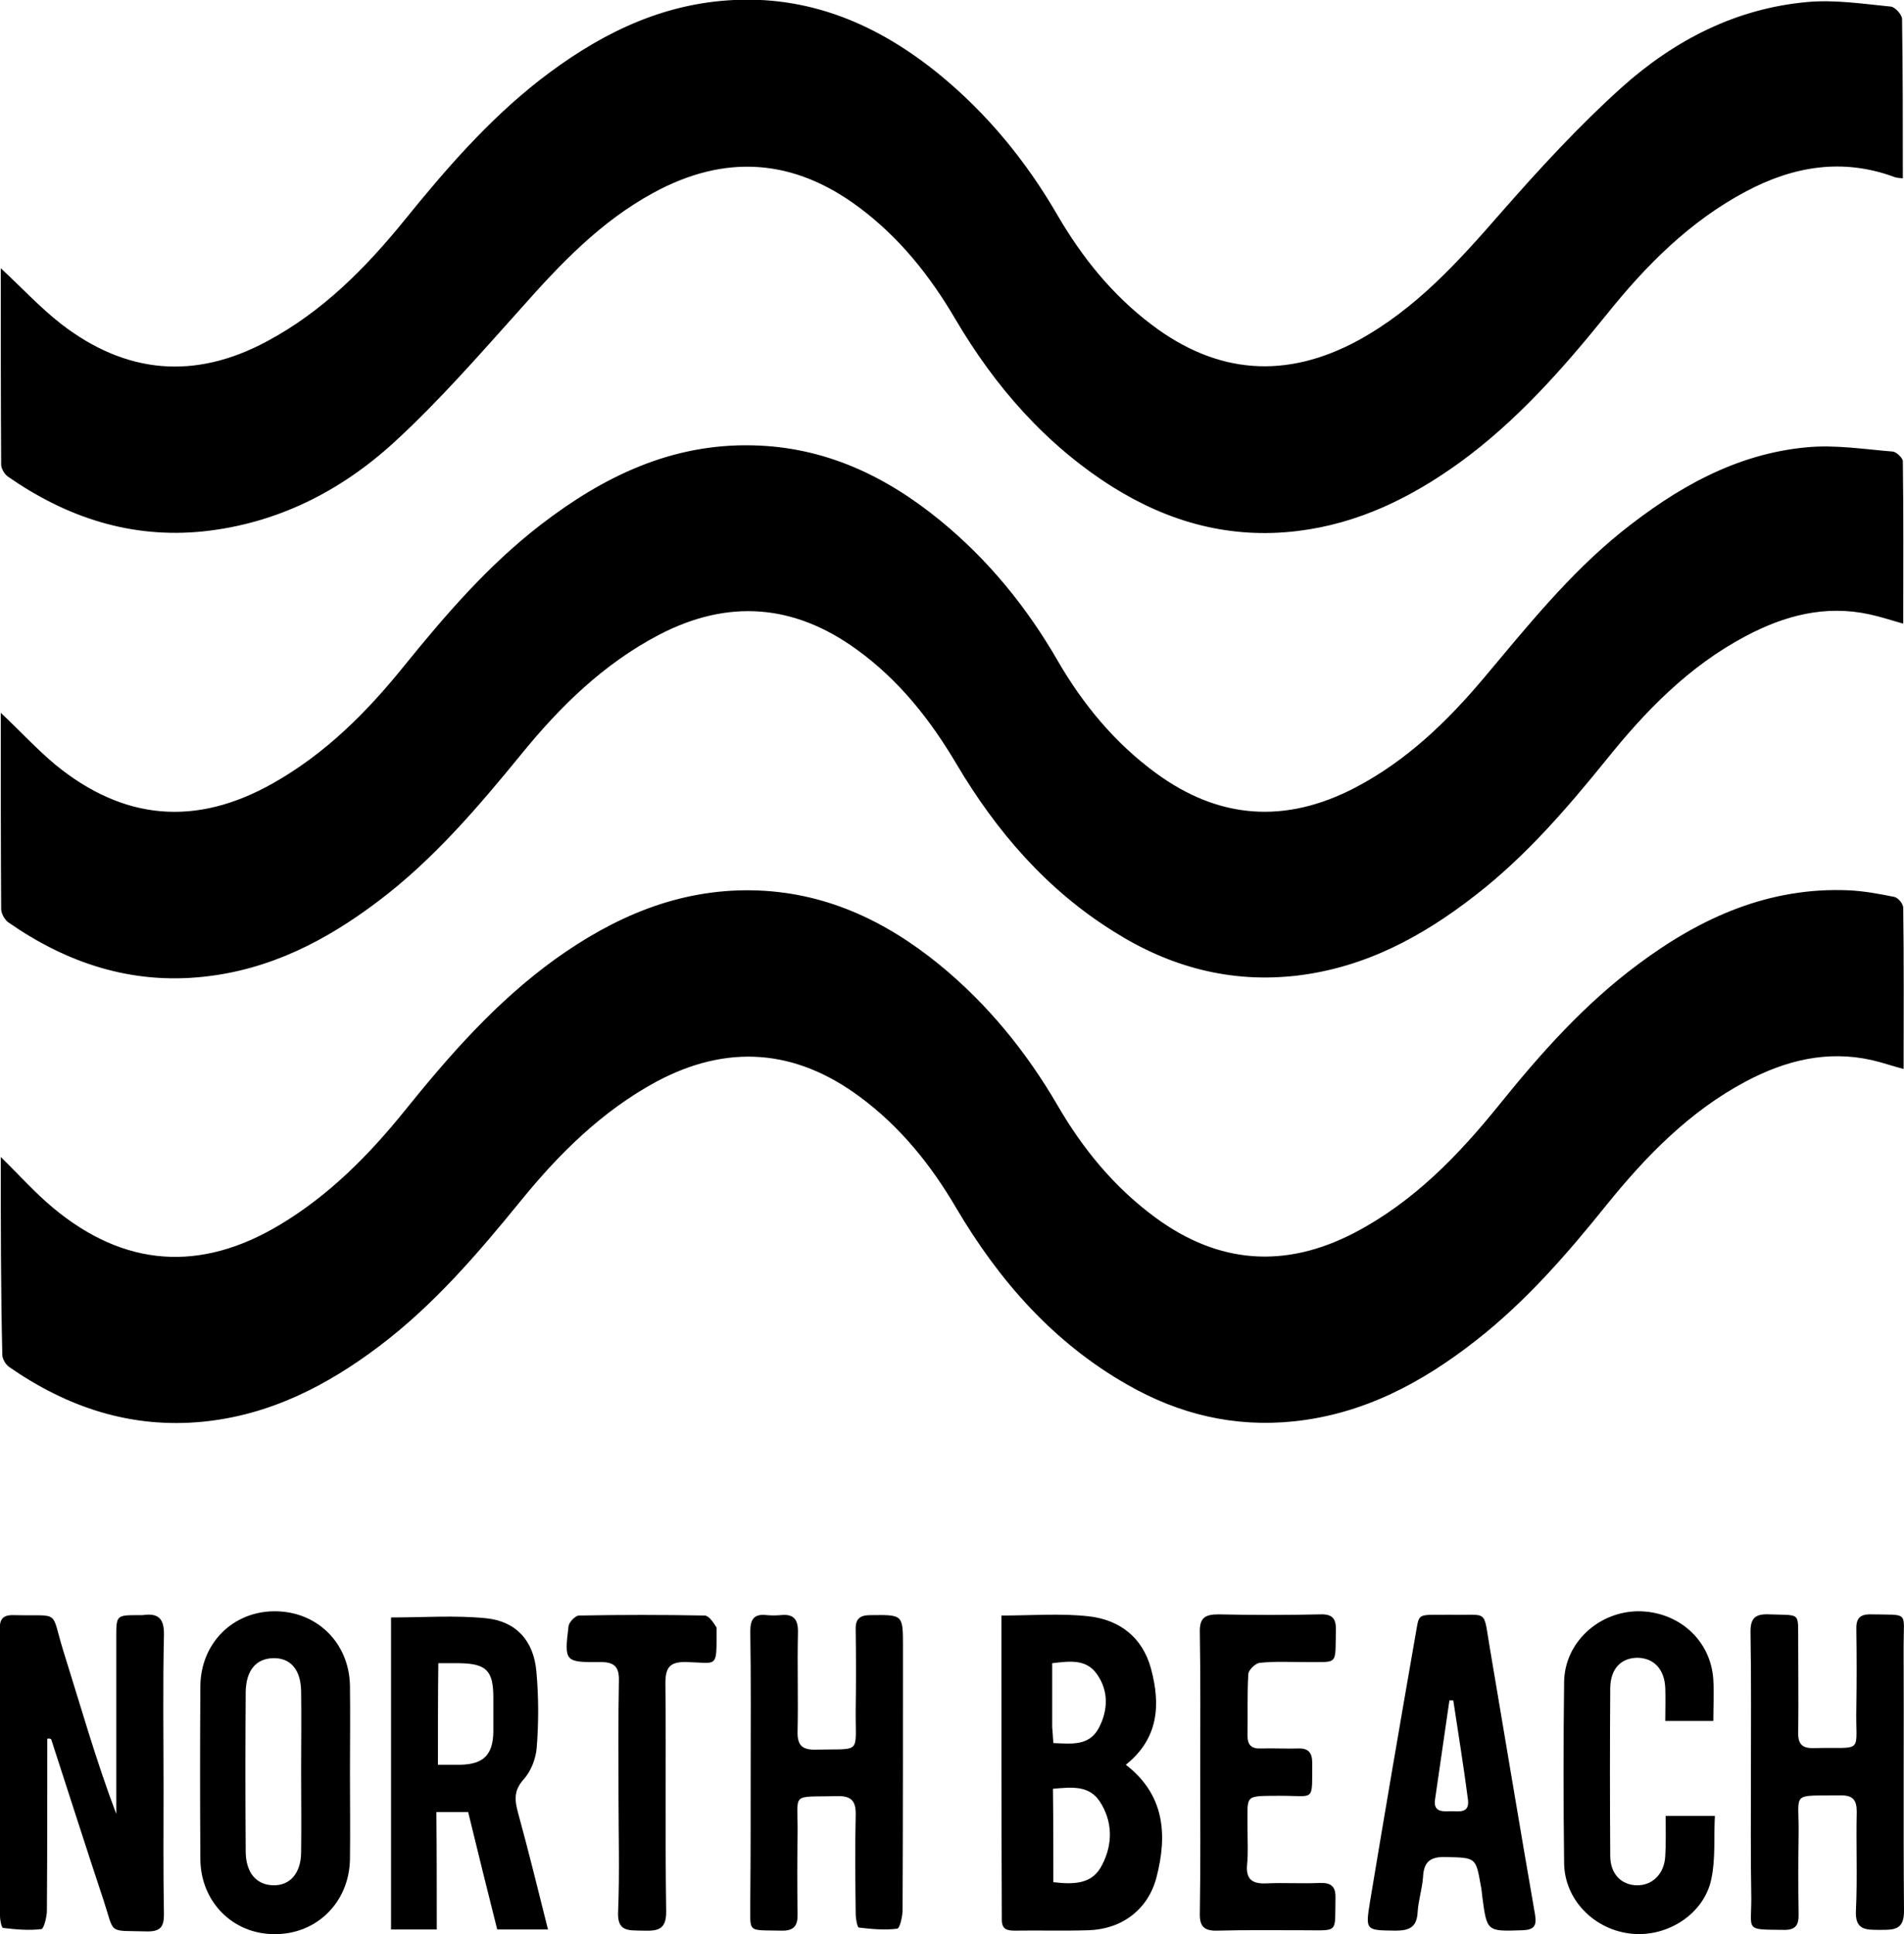
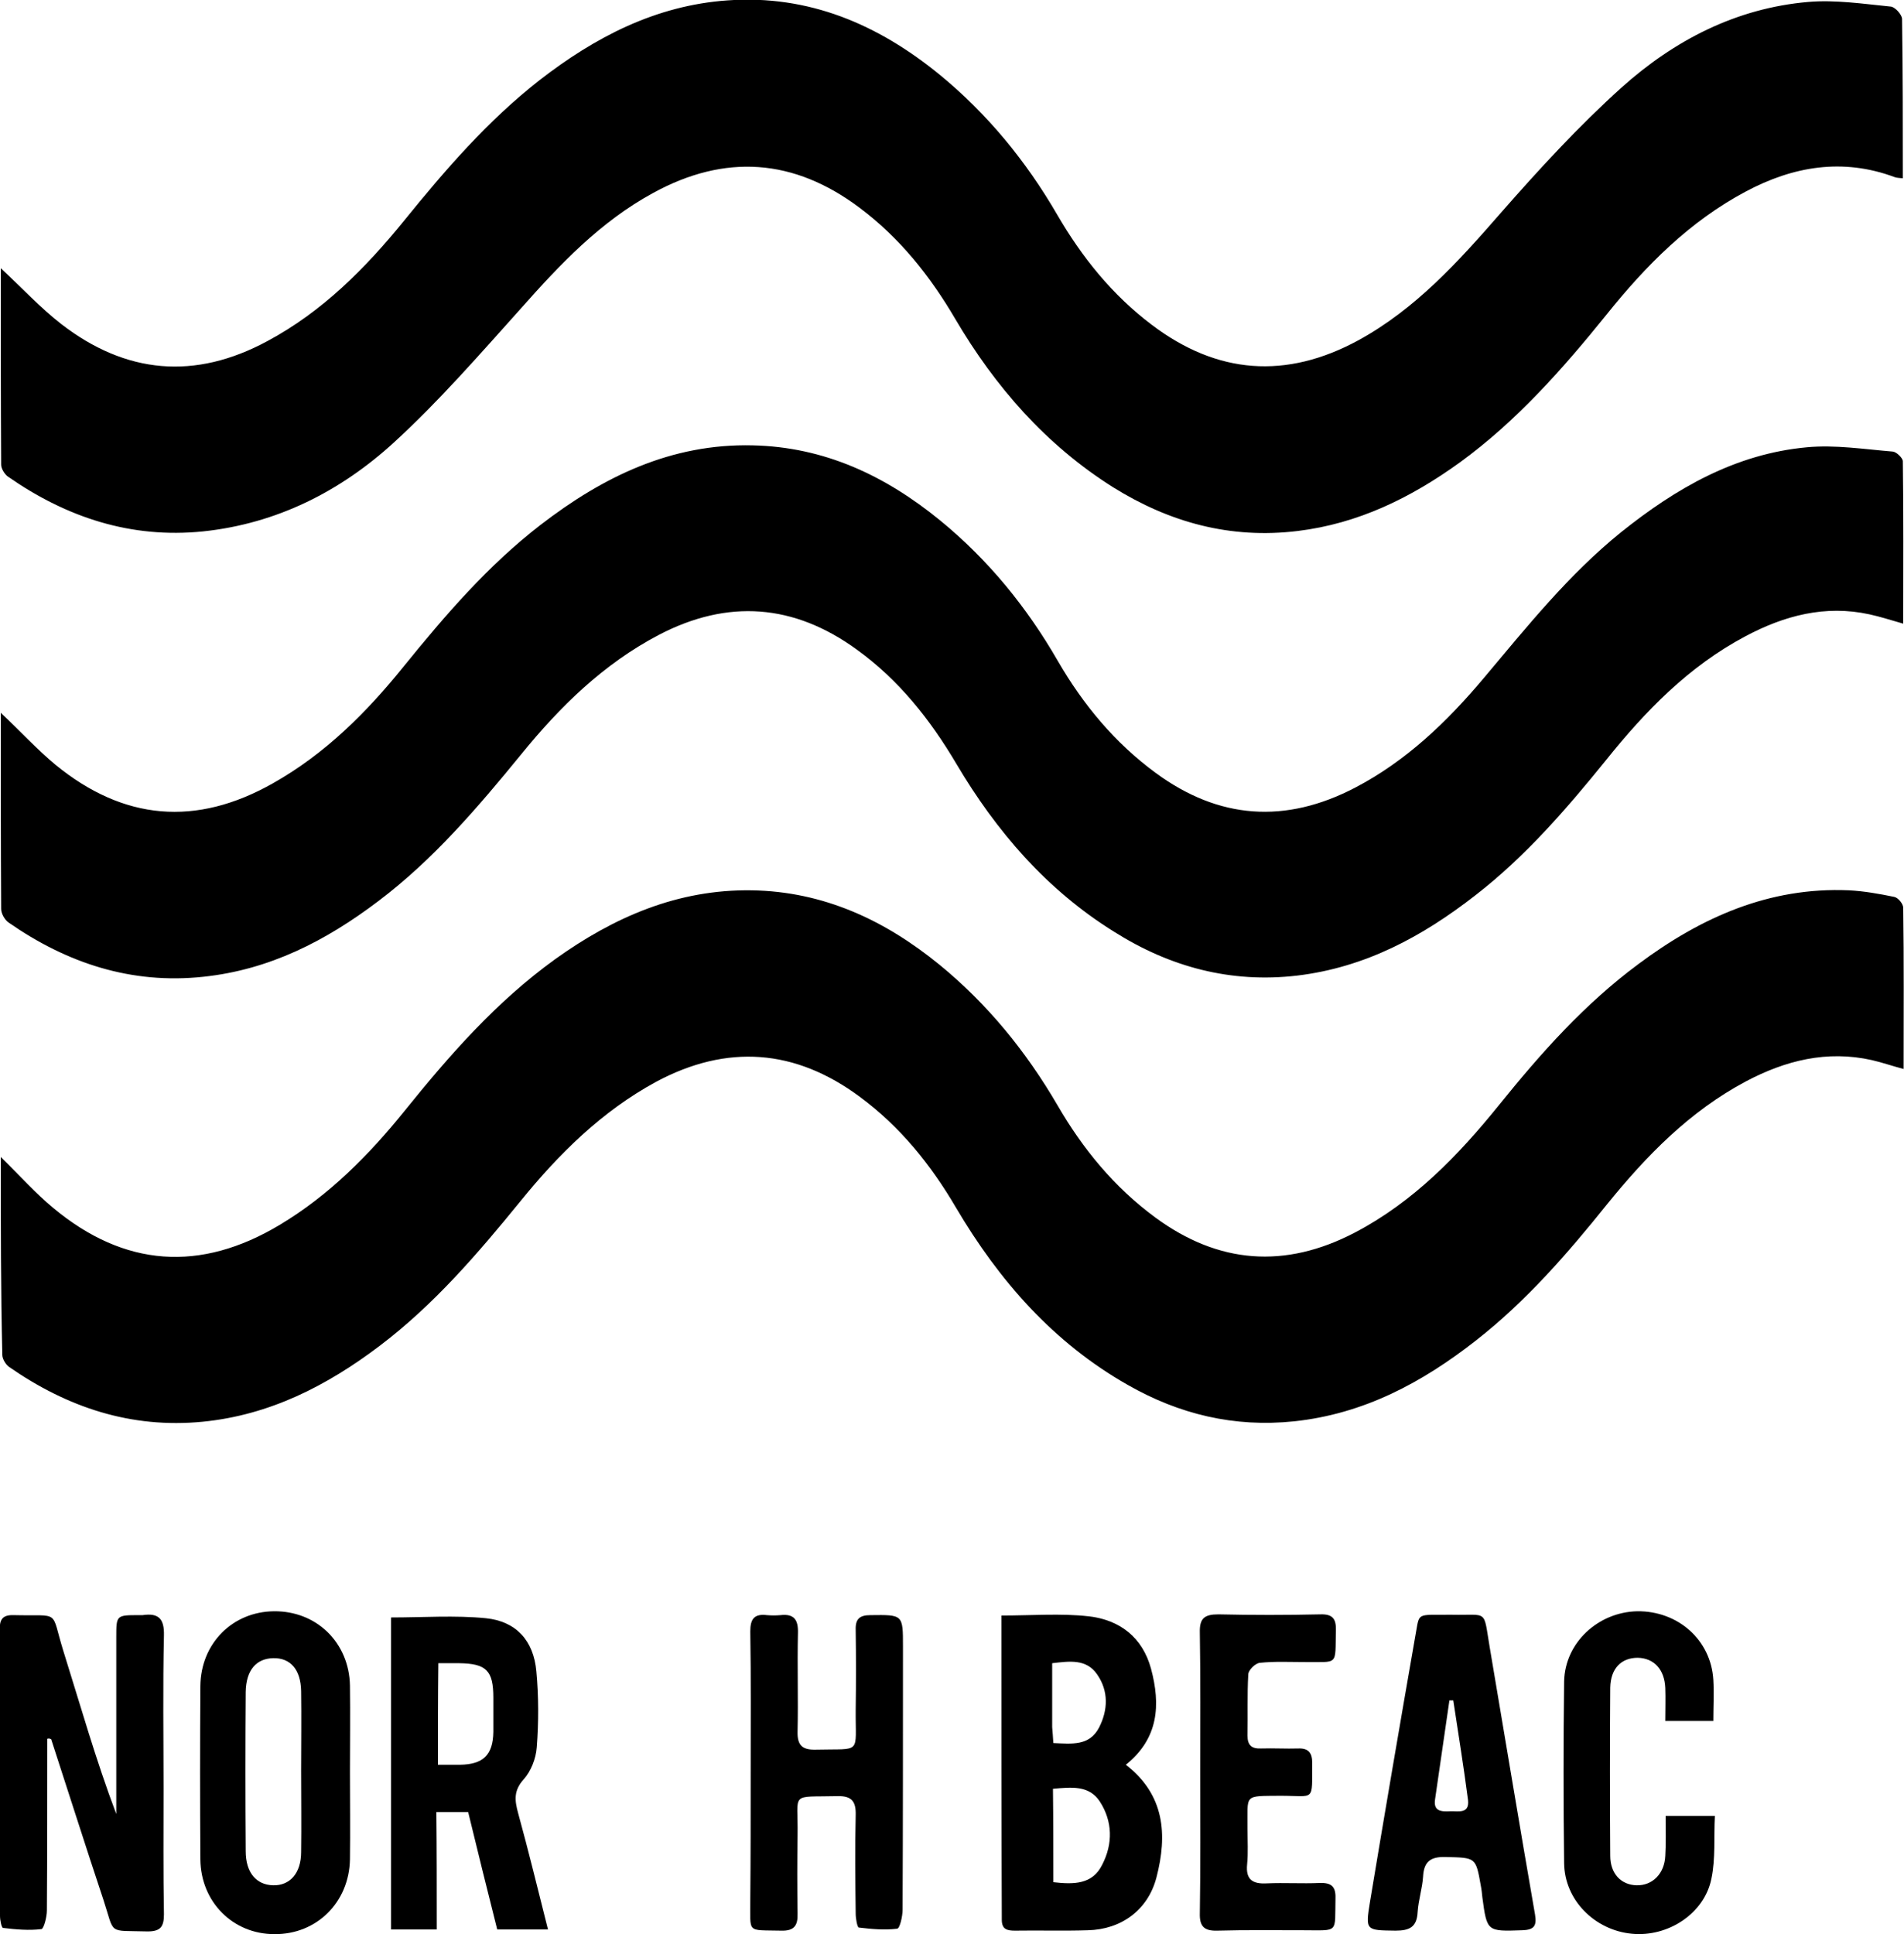
<svg xmlns="http://www.w3.org/2000/svg" version="1.1" id="Layer_1" x="0px" y="0px" viewBox="0 0 491.3 499" style="enable-background:new 0 0 491.3 499;" xml:space="preserve">
  <g>
    <path d="M0.2,69.2c5.5,5.1,10.2,10.2,15.6,14.4C32.5,96.5,50.3,98.1,69,88c14.2-7.6,25.3-18.8,35.3-31.1   c10.6-13.1,21.6-25.8,34.9-36.2c14.3-11.1,30-19.3,48.5-20.6c21-1.5,38.9,6.2,54.8,19.2c12.3,10.1,22.3,22.3,30.3,36.1   c6.4,11,14.2,20.7,24.4,28.4c16.9,12.8,34.7,14.1,53.3,4c14.8-8.1,25.8-20.3,36.7-32.8c9.9-11.3,20.1-22.4,31.2-32.4   c13.6-12.2,29.6-20.5,48.2-22.1c7-0.6,14.2,0.5,21.3,1.2c1.1,0.1,2.9,2.1,2.9,3.2C491,18.5,491,32.1,491,46   c-0.9-0.1-1.6-0.1-2.1-0.3c-13.4-5-26.2-2.8-38.4,3.7c-14.5,7.7-25.8,19.1-35.9,31.7c-11.3,14-23.2,27.5-37.9,38.2   c-12.6,9.1-26.2,15.8-41.9,17.7c-17.3,2.1-33-2.2-47.6-11.3c-17.3-10.9-30.4-25.9-40.7-43.4c-6.5-11.1-14.4-21-24.7-28.7   c-16.9-12.7-34.7-14-53.3-3.8c-13.6,7.4-24,18.4-34.1,29.8c-10.6,11.8-21.1,23.9-32.8,34.6c-13.8,12.6-30.2,20.9-49.2,22.9   c-18.6,1.9-35.2-3.6-50.3-14.1c-0.9-0.6-1.8-2.1-1.8-3.1C0.2,103.1,0.2,86.3,0.2,69.2z" />
    <path d="M0.2,298.5c5,4.9,9,9.4,13.6,13.2c18.3,15.2,37.9,16.6,58.4,4.3c12.7-7.6,23-18,32.2-29.4c11.6-14.4,23.7-28.2,38.8-39.1   c15.2-10.9,31.7-18.1,50.8-17.8c18.5,0.3,34.3,7.7,48.3,19.1c12.5,10.2,22.5,22.5,30.6,36.4c6.5,11.2,14.6,21.1,25.2,28.9   c16.3,12,33.5,13.3,51.5,3.9c15.1-7.9,26.7-19.9,37.2-32.9c10.8-13.4,22.1-26.1,36-36.4c16.1-12,33.7-19.9,54.3-19   c3.9,0.2,7.8,0.9,11.7,1.7c1,0.2,2.3,1.8,2.3,2.8c0.2,13.7,0.1,27.5,0.1,41.6c-3-0.8-5.6-1.7-8.2-2.3c-11.6-2.6-22.3,0.1-32.5,5.5   c-14.5,7.7-25.7,19.2-35.9,31.8c-10.2,12.7-20.8,24.9-33.7,35c-13.9,10.9-29,19-47,20.9c-15.4,1.6-29.6-1.8-42.9-9.4   c-19.2-10.9-33.2-26.9-44.3-45.7c-6.5-11.1-14.4-20.9-24.8-28.6c-16.7-12.4-34.3-13.7-52.6-3.9c-14,7.6-25.1,18.6-35,30.8   c-11,13.5-22.3,26.7-36.3,37.3c-13.6,10.3-28.4,17.9-45.7,19.6c-18.5,1.8-34.9-3.7-49.9-14.1c-0.9-0.6-1.8-2.1-1.8-3.1   C0.2,332.9,0.2,316.1,0.2,298.5z" />
    <path d="M0.2,183.9c5.1,4.8,9.3,9.4,14.1,13.4c17.6,14.4,36.3,16,56.1,4.8c13.5-7.6,24.2-18.3,33.8-30.2   c10.7-13.2,21.7-26,35.3-36.5c16.1-12.4,33.7-21,54.7-20.5c18.5,0.4,34.2,7.8,48.3,19.3c12.5,10.2,22.5,22.5,30.5,36.4   c6.5,11.2,14.7,21.1,25.2,28.8c16.3,12,33.5,13.2,51.5,3.8c13.2-6.9,23.7-17,33.2-28.3c11.1-13.2,21.9-26.7,35.4-37.6   c14.1-11.3,29.5-20.2,47.9-21.9c7.3-0.7,14.8,0.5,22.2,1.1c1,0.1,2.6,1.7,2.6,2.5c0.2,13.9,0.1,27.7,0.1,41.9   c-3.2-0.9-5.9-1.8-8.7-2.4c-11.4-2.5-22,0.3-32.1,5.7c-14.5,7.7-25.7,19.2-35.8,31.8c-10.2,12.6-20.8,24.9-33.7,34.9   c-13.7,10.7-28.5,18.7-46.1,20.8c-17.1,2-32.8-2.2-47.2-11.3c-17.4-10.8-30.4-25.9-40.7-43.3c-6.8-11.5-14.9-21.7-25.7-29.5   c-16.2-11.8-33.3-13.1-51.1-3.8c-14.3,7.5-25.5,18.5-35.5,30.8c-11.2,13.7-22.7,27.2-36.9,37.9C84,242.8,69.5,250.2,52.5,252   c-18.6,2-35.2-3.5-50.3-14c-1-0.7-1.9-2.3-1.9-3.5C0.2,217.8,0.2,201.2,0.2,183.9z" />
    <path d="M12.2,448.6c0,14.8,0,29.5-0.1,44.3c0,1.7-0.8,4.7-1.4,4.8c-3.2,0.4-6.6,0.1-9.9-0.3c-0.4,0-0.8-2-0.8-3.1   c0-24.6,0-49.1-0.1-73.7c0-2.8,0.7-4,3.7-3.9c12.2,0.3,9.4-1.6,12.7,9.1c4.4,14,8.4,28.2,13.7,42.2c0-1.5,0-2.9,0-4.4   c0-13.7,0-27.5,0-41.2c0-5.7,0-5.7,5.9-5.7c0.3,0,0.6,0,0.9,0c4.1-0.6,5.6,0.9,5.5,5.2c-0.3,13.2-0.1,26.3-0.1,39.5   c0,10.8-0.1,21.6,0.1,32.5c0,3.2-0.9,4.4-4.2,4.4c-10.5-0.3-8.4,1-11.4-8.1c-4.6-13.8-9-27.7-13.5-41.5   C12.8,448.5,12.5,448.5,12.2,448.6z" />
    <path d="M258.4,416.8c7.9,0,15.3-0.6,22.5,0.2c8,0.9,13.9,5.4,16.1,13.5c2.5,9.3,2,18-6.5,24.8c10,7.7,10.8,18,7.9,29.1   c-2.2,8.4-9.1,13.4-17.7,13.6c-6.3,0.2-12.6,0-18.8,0.1c-2,0-3.4-0.3-3.4-2.8C258.4,469.2,258.4,443.2,258.4,416.8z M271.8,485.6   c5.3,0.6,10.1,0.6,12.6-4.5c2.8-5.4,2.7-11.2-0.6-16.3c-2.8-4.3-7.4-3.7-12.1-3.3C271.8,469.7,271.8,477.5,271.8,485.6z    M271.8,449.7c4.8,0.2,9.3,0.8,11.8-4c2.3-4.5,2.5-9.4-0.5-13.7c-2.8-4.1-7.2-3.4-11.6-2.9c0,5.8,0,11.1,0,16.5   C271.6,446.8,271.7,448,271.8,449.7z" />
    <path d="M112.7,497.8c-4.2,0-7.8,0-11.8,0c0-26.9,0-53.8,0-80.5c8.3,0,16.5-0.6,24.5,0.2c7.8,0.8,12.3,5.8,13,13.7   c0.6,6.5,0.6,13.1,0.1,19.6c-0.2,2.9-1.5,6.2-3.4,8.3c-2.6,2.9-2.3,5.4-1.4,8.7c2.7,9.8,5.1,19.7,7.7,30c-4.5,0-8.5,0-13.1,0   c-2.5-9.9-5-20-7.5-30.3c-2.7,0-5.1,0-8.2,0C112.7,477.6,112.7,487.6,112.7,497.8z M113,455.3c2.2,0,3.9,0,5.7,0   c6-0.1,8.5-2.5,8.6-8.5c0-2.9,0-5.8,0-8.8c0-7-1.8-8.8-8.8-8.9c-1.7,0-3.4,0-5.4,0C113,438,113,446.4,113,455.3z" />
-     <path d="M451.8,457c0-11.8,0.1-23.7-0.1-35.5c-0.1-3.8,0.9-5.2,4.9-5c8.3,0.3,7.3-0.7,7.4,7.2c0,7.7,0.1,15.5,0,23.2   c-0.1,3,1,4.2,4,4.1c13.4-0.3,10.7,1.8,11-10.7c0.1-6.6,0.1-13.1,0-19.7c-0.1-2.9,0.7-4.2,3.9-4.1c9.8,0.2,8.3-0.9,8.3,8   c0.1,22.8-0.1,45.6,0.1,68.3c0.1,5.2-2.6,5.1-6.2,5.1c-3.7,0-6.5,0.1-6.2-5.1c0.4-8.4,0-16.9,0.2-25.4c0-3-1-4.2-4-4.2   c-13.4,0.2-10.8-1.3-11,10.3c-0.1,6.7-0.1,13.4,0,20.2c0.1,2.9-0.7,4.3-3.9,4.2c-10-0.1-8.3,0.3-8.3-8.1   C451.7,478.9,451.8,468,451.8,457z" />
    <path d="M193.7,457.3c0-12.1,0.1-24.3-0.1-36.4c0-3.2,1-4.6,4.3-4.2c1.2,0.1,2.3,0.1,3.5,0c3.5-0.4,4.6,1.2,4.5,4.6   c-0.2,8.5,0.1,17-0.1,25.4c-0.1,3.7,1.3,4.8,4.8,4.7c11.9-0.3,10.1,1.4,10.2-10.3c0.1-6.9,0.1-13.7,0-20.6c-0.1-2.8,1-3.8,3.8-3.8   c8.4-0.1,8.4-0.2,8.4,8.1c0,22.6,0,45.3-0.1,67.9c0,1.7-0.7,4.8-1.4,4.9c-3.2,0.4-6.6,0.1-9.9-0.3c-0.4-0.1-0.8-2.3-0.8-3.6   c-0.1-8.5-0.2-17,0-25.4c0.1-3.5-1-5-4.7-4.9c-12.5,0.3-10.1-1.3-10.3,10.1c-0.1,6.7-0.1,13.4,0,20.2c0.1,3.1-0.9,4.5-4.2,4.4   c-9.2-0.2-7.9,0.8-8-8C193.7,479.2,193.7,468.3,193.7,457.3z" />
    <path d="M90.3,457.3c0,7.5,0.1,14.9,0,22.4c-0.2,11.1-8.6,19.4-19.5,19.3c-10.7,0-19-8.3-19.1-19.3c-0.1-14.9-0.1-29.8,0-44.7   c0.1-11,8.3-19.2,19-19.3c11-0.1,19.4,8.1,19.6,19.2C90.4,442.4,90.3,449.9,90.3,457.3z M77.7,456.9c0-6.9,0.1-13.7,0-20.6   c-0.1-5.6-2.8-8.6-7.2-8.5c-4.4,0.1-7,3.1-7.1,8.7c-0.1,13.7-0.1,27.4,0,41.1c0,5.5,2.7,8.7,7.1,8.8c4.3,0.1,7.2-3.1,7.2-8.6   C77.8,470.9,77.7,463.9,77.7,456.9z" />
    <path d="M374.6,416.6c9.5,0.2,8.1-1.6,9.8,8.4c3.9,23,7.7,46,11.7,69c0.5,3-0.4,3.9-3.3,4c-9.1,0.3-9.1,0.4-10.3-8.5   c-0.1-1-0.2-2-0.4-3c-1.3-7.4-1.3-7.2-9.1-7.4c-3.9-0.1-5.6,1.2-5.8,5.1c-0.2,3-1.2,6-1.4,9.1c-0.2,3.9-2.1,4.8-5.7,4.8   c-7.7-0.1-7.8,0-6.6-7.4c3.8-22.9,7.7-45.7,11.7-68.6C366.4,415.8,365.1,416.7,374.6,416.6z M375,438.7c-0.3,0-0.7,0-1,0   c-1.2,8.5-2.5,17-3.7,25.5c-0.5,3.2,1.7,3.2,3.9,3.1c2-0.1,5,0.8,4.6-2.9C377.7,455.9,376.3,447.3,375,438.7z" />
    <path d="M429.8,468.5c4.4,0,8.2,0,12.7,0c-0.3,5.5,0.2,11-0.9,16.2c-1.8,9-11.2,15.1-20.5,14.2c-9.6-0.9-17.4-8.7-17.5-18.2   c-0.2-15.6-0.2-31.2,0-46.9c0.2-10,8.8-17.9,18.9-18.1c10.5-0.1,19,7.4,19.6,17.7c0.2,3.4,0,6.9,0,10.6c-4.3,0-8.1,0-12.4,0   c0-3,0.1-5.8,0-8.5c-0.2-4.8-2.9-7.7-7.1-7.8c-4.3,0-7,2.8-7.1,7.7c-0.1,14.5-0.1,28.9,0,43.4c0,4.6,2.8,7.5,6.8,7.6   c4.1,0.1,7.2-3,7.4-7.6C429.9,475.6,429.8,472.2,429.8,468.5z" />
    <path d="M309.7,457.1c0-12,0.1-24-0.1-35.9c-0.1-3.7,1.2-4.7,4.8-4.7c8.8,0.2,17.5,0.2,26.3,0c3.1-0.1,4.1,1.1,4,4.1   c-0.2,9.4,0.8,8.1-8.2,8.2c-3.8,0-7.6-0.2-11.4,0.2c-1.2,0.1-3,1.9-3,3c-0.3,5.2-0.1,10.5-0.2,15.8c0,2.5,1.1,3.4,3.5,3.3   c3.2-0.1,6.4,0.1,9.6,0c2.6-0.1,3.6,1.1,3.6,3.7c-0.1,10.2,0.9,8.5-8.2,8.5c-9.7,0.1-8.4-0.5-8.5,8.5c0,3.1,0.2,6.2-0.1,9.2   c-0.4,4,1.5,5.1,5.1,4.9c4.5-0.2,9.1,0.1,13.6-0.1c2.9-0.1,4.2,0.8,4.1,3.9c-0.2,9.2,1,8.3-8.2,8.3c-7.4,0-14.9-0.1-22.3,0.1   c-3.4,0.1-4.6-1.1-4.5-4.5C309.8,481.4,309.7,469.2,309.7,457.1z" />
-     <path d="M159.6,463.4c0-9.9-0.1-19.9,0.1-29.8c0.1-3.7-1.3-4.8-4.8-4.8c-9.2,0.1-9.3-0.1-8.2-9.2c0.1-1.1,1.8-2.8,2.7-2.8   c10.8-0.2,21.6-0.2,32.4,0c1.1,0,2.3,1.8,3.1,3.1c0,0.1,0,0.6,0,0.9c0,9.8,0.3,8.2-7.8,8c-4.3-0.1-5.4,1.4-5.4,5.5   c0.2,19.6-0.1,39.1,0.2,58.7c0.1,5.1-2.4,5.2-6.2,5.1c-3.6-0.1-6.5,0.3-6.2-5C159.9,483.2,159.6,473.3,159.6,463.4z" />
  </g>
</svg>